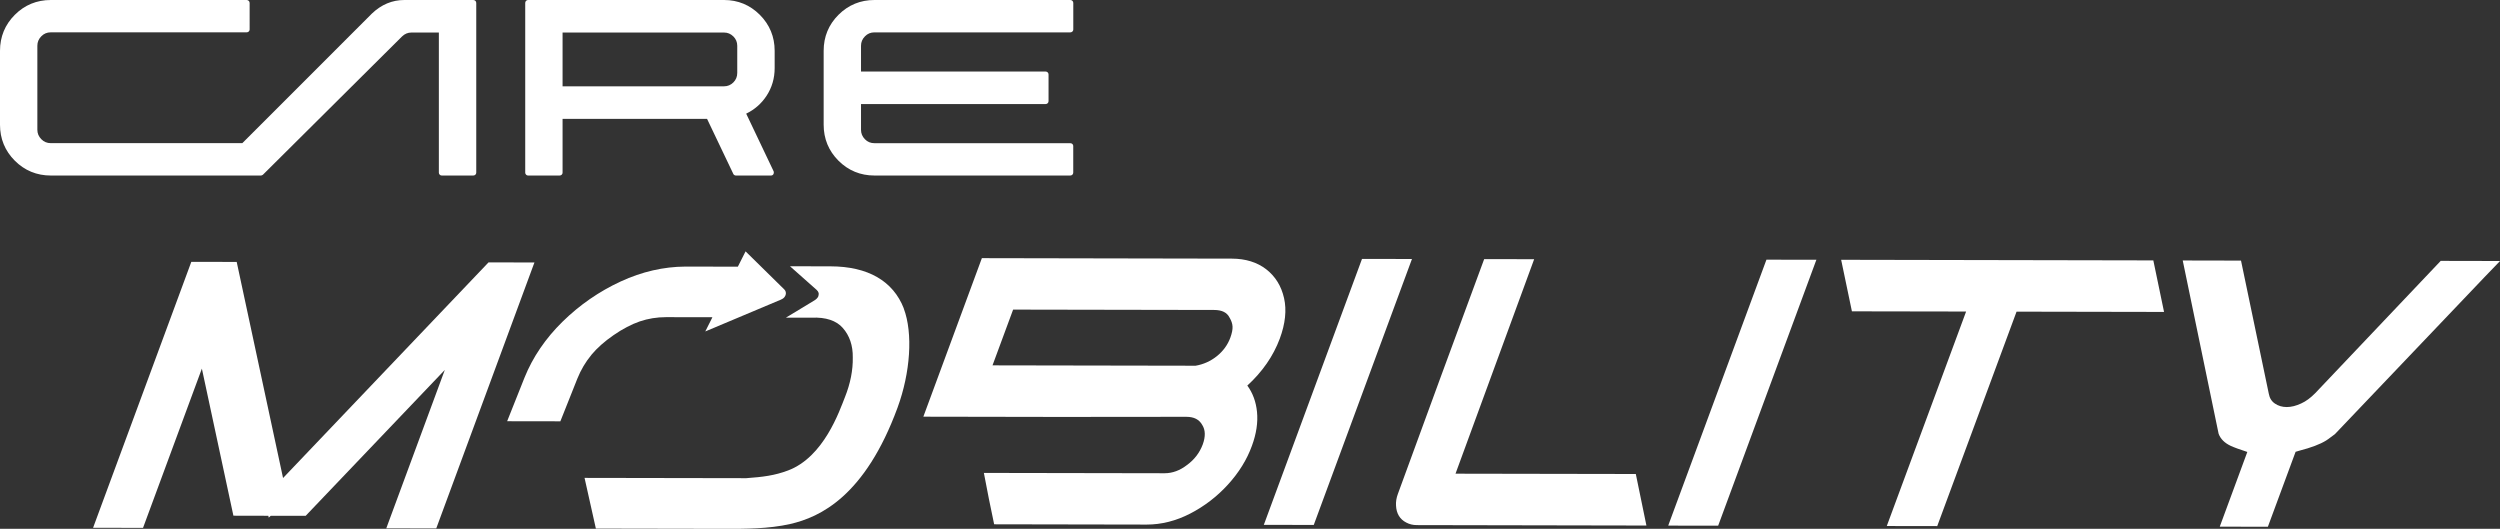
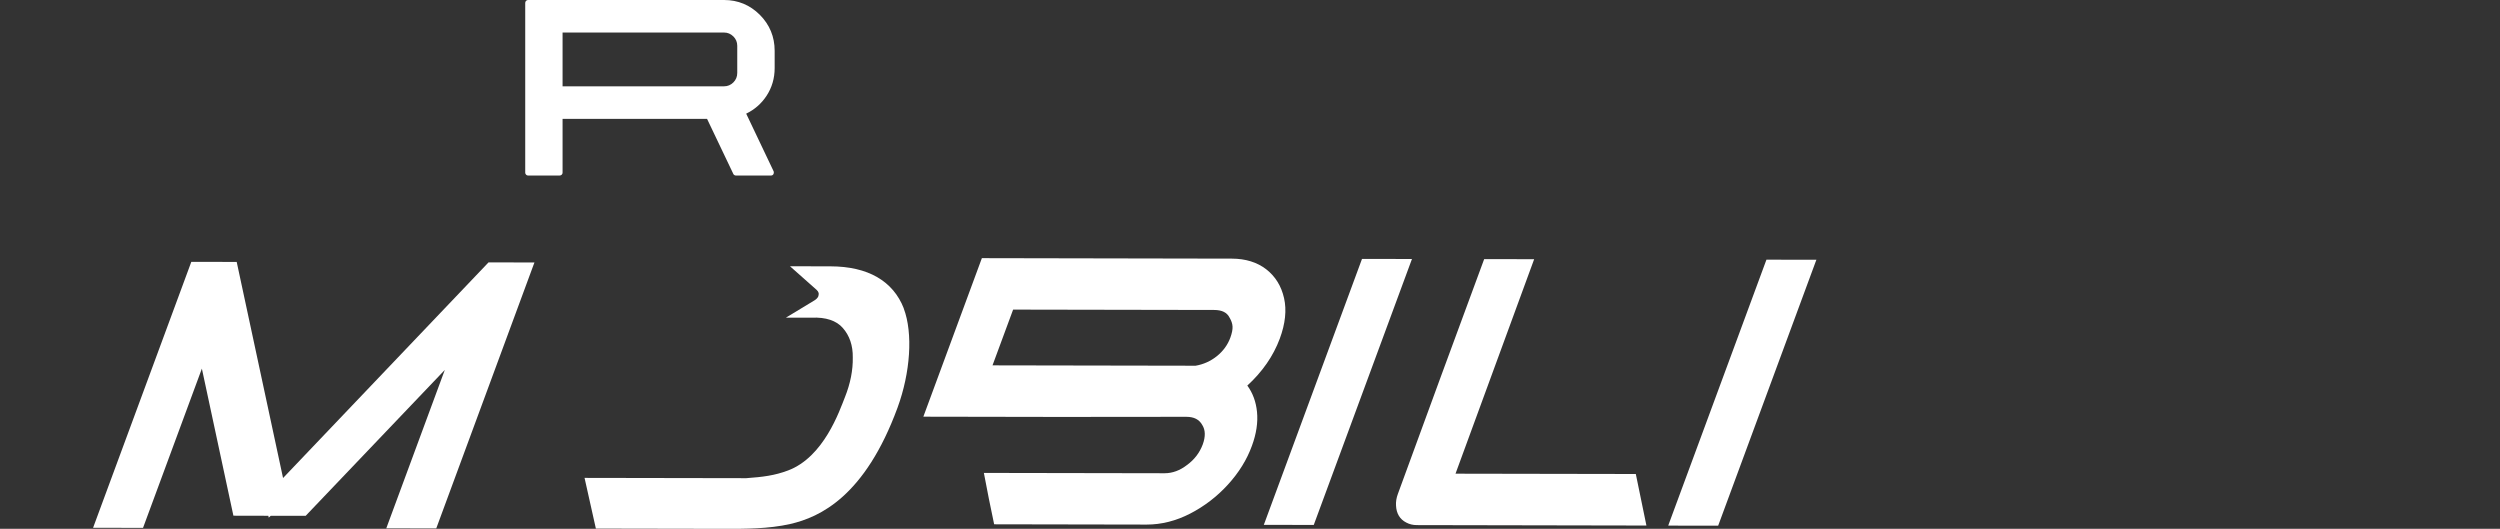
<svg xmlns="http://www.w3.org/2000/svg" id="Layer_2" data-name="Layer 2" viewBox="0 0 622.41 131.66">
  <rect x="0" y="0" width="622.41" height="131.66" fill="#333333" stroke="none" />
  <defs>
    <style>
      .cls-1 {
        fill: #FFF;
      }
    </style>
  </defs>
  <g id="Layer_1-2" data-name="Layer 1">
    <g>
      <g>
-         <path class="cls-1" d="M61.41,43.7h3.53c.16,0,.31-.05.51-.19L100.09,9.08c.68-.66,1.45-.98,2.34-.98h6.83v34.9c0,.18.07.35.21.49.14.14.31.21.49.21h7.87c.2,0,.39-.07.53-.21.13-.14.21-.3.21-.49V.74c0-.21-.07-.39-.21-.53-.14-.13-.32-.21-.53-.21h-17.16c-3.01,0-5.72,1.13-8.07,3.37l-32.27,32.27H12.65c-.94,0-1.72-.32-2.37-.99-.66-.67-.98-1.44-.98-2.35V11.4c0-.92.32-1.69.98-2.36.65-.67,1.43-.99,2.37-.99h48.76c.2,0,.39-.07.53-.21.14-.14.21-.31.21-.49V.74c0-.21-.07-.39-.22-.53-.14-.13-.32-.21-.53-.21H12.65c-3.49,0-6.51,1.24-8.96,3.69C1.24,6.14,0,9.16,0,12.65v18.4c0,3.49,1.24,6.51,3.69,8.96,2.45,2.45,5.47,3.69,8.96,3.69h48.76Z" />
        <path class="cls-1" d="M140.06,21.5v-13.4h40.19c.91,0,1.67.32,2.33.97.65.65.97,1.42.97,2.33v6.75c0,.94-.32,1.72-.97,2.37-.66.65-1.42.97-2.33.97h-40.19ZM131.45,43.7h7.87c.21,0,.39-.07.53-.21.14-.14.21-.3.21-.49v-13.41h35.97l6.53,13.69v.03c.16.25.39.39.66.39h8.73c.27,0,.5-.13.62-.37.09-.19.12-.39.05-.65l-6.84-14.37v-.02c2.07-1,3.77-2.48,5.05-4.42,1.35-2.05,2.03-4.37,2.03-6.92v-4.3c0-3.49-1.24-6.5-3.69-8.96-2.45-2.45-5.45-3.69-8.91-3.69h-48.8c-.18,0-.35.07-.49.21-.14.14-.21.32-.21.53v42.26c0,.18.08.35.21.49.14.14.31.21.49.21" />
-         <path class="cls-1" d="M217.7,43.7h48.76c.2,0,.39-.07.54-.22.13-.14.2-.32.2-.52v-6.62c0-.18-.07-.34-.21-.49-.14-.13-.32-.2-.53-.2h-48.76c-.94,0-1.72-.32-2.37-.99-.65-.67-.97-1.44-.97-2.35v-6.4h45.95c.2,0,.39-.07.54-.22.13-.14.2-.32.2-.52v-6.62c0-.2-.07-.39-.21-.53-.14-.13-.32-.21-.53-.21h-45.95v-6.4c0-.92.32-1.69.98-2.36.65-.67,1.43-.99,2.37-.99h48.76c.2,0,.39-.07.54-.22.13-.14.2-.3.2-.48V.74c0-.2-.07-.39-.21-.53-.14-.14-.32-.21-.53-.21h-48.76c-3.49,0-6.51,1.24-8.96,3.69-2.45,2.45-3.69,5.46-3.69,8.96v18.4c0,3.49,1.24,6.51,3.69,8.96,2.45,2.45,5.47,3.69,8.96,3.69" />
      </g>
      <polygon class="cls-1" points="133.06 65.35 121.63 65.32 70.47 119.01 58.93 65.21 47.63 65.19 23.35 130.92 23.18 131.4 35.61 131.42 50.26 91.77 58.11 128.39 66.81 128.41 66.9 128.87 67.41 128.41 76.1 128.42 110.74 92.1 96.17 131.53 108.61 131.56 132.88 65.82 133.06 65.35" />
      <path class="cls-1" d="M252.22,77.08l50.04.09c1.99,0,3.25.64,3.89,1.97.43.72.67,1.44.71,2.16.04.73-.15,1.65-.54,2.74-.66,1.81-1.79,3.36-3.35,4.62-1.57,1.26-3.37,2.06-5.3,2.39l-50.57-.09,5.13-13.88ZM310.53,96c3.76-3.43,6.48-7.37,8.09-11.69,1.38-3.72,1.74-7.12,1.06-10.1-.68-3-2.17-5.41-4.44-7.17-2.27-1.75-5.14-2.64-8.53-2.65l-62.26-.12-14.57,39.47,33.99.06,31.47-.03c1.92,0,3.21.66,3.97,2.02.81,1.26.85,2.91.12,4.89-.78,2.06-2.09,3.77-3.91,5.09-1.75,1.36-3.63,2.05-5.57,2.05h-.02l-44.98-.08,1.25,6.46c.23,1.2.65,3.24,1.25,6.05l.06.28,37.94.07h.04c3.66,0,7.3-.92,10.81-2.73,3.52-1.81,6.68-4.23,9.4-7.21,2.72-2.98,4.74-6.23,5.98-9.66,1.11-2.99,1.53-5.84,1.27-8.46-.25-2.51-1.06-4.72-2.42-6.56" />
      <polygon class="cls-1" points="351.53 64.48 339.09 64.46 314.82 130.2 314.64 130.67 327.08 130.69 351.35 64.96 351.53 64.48" />
      <path class="cls-1" d="M362.37,117.93l19.58-53.4-12.44-.02-.09.23c-7.12,19.25-14.32,38.83-21.39,58.21-.37.98-.53,1.97-.47,2.92.09,1.97.95,3.4,2.54,4.22.79.43,1.68.64,2.64.64l57.16.11-2.64-12.83-44.91-.08Z" />
      <polygon class="cls-1" points="415.5 130.38 415.33 130.86 427.76 130.88 452.04 65.14 452.22 64.67 439.78 64.65 415.5 130.38" />
-       <polygon class="cls-1" points="458.38 64.68 461.06 77.51 489.49 77.56 469.74 130.96 482.3 130.98 502.05 77.59 538.77 77.66 536.1 64.83 458.38 64.68" />
-       <path class="cls-1" d="M607.64,64.96l-31.22,32.91c-1.16,1.18-2.33,2.05-3.5,2.57-1.27.6-2.48.9-3.61.9h0c-1.11,0-2.09-.29-2.93-.86-.83-.56-1.33-1.36-1.53-2.45l-6.92-33.15-14.51-.03,8.93,43.12c.46,1.28,1.47,2.3,2.99,3.02.88.41,2.29.92,4.16,1.53l-6.86,18.6,11.98.02,6.9-18.66.98-.29c2.88-.74,5.1-1.58,6.59-2.5.15-.08.53-.33,2.22-1.61.23-.26,12.45-13.09,37.37-39.22l3.74-3.88-14.77-.03Z" />
      <g>
-         <path class="cls-1" d="M147.23,88.35c1.42-1.71,3.28-3.36,5.53-4.91,2.25-1.56,4.44-2.7,6.52-3.42,2.06-.7,4.26-1.06,6.54-1.06h.04l11.51.02-1.78,3.54,18.85-7.93.09-.05c.59-.23,1.02-.74,1.11-1.32.05-.33-.02-.66-.19-.93l-.21-.25-9.62-9.46-1.92,3.81-13.12-.02c-5.31.03-10.72,1.24-16.08,3.72-5.34,2.47-10.2,5.83-14.44,9.99-4.25,4.17-7.43,8.85-9.47,13.92l-4.33,10.87,13.25.02,4.23-10.63c.89-2.2,2.06-4.18,3.48-5.88" />
        <path class="cls-1" d="M225.02,76.8c-1.32-3.4-3.55-6.03-6.64-7.81-3.07-1.77-6.97-2.67-11.6-2.68l-10.1-.02,6.64,5.89c.26.23.42.51.48.74.07.27,0,.47-.03.69-.09.58-.79,1.07-1.14,1.26l-6.97,4.22h6.38c3.59-.16,6.2.75,7.77,2.54,1.7,1.92,2.55,4.4,2.5,7.37.06,3.14-.59,6.46-1.94,9.85-1.38,3.46-5.25,14.94-14.2,18.29-3.33,1.25-6.24,1.61-10.37,1.91h-.03l-40.24-.07,2.82,12.62,32.64.06h.11c4.21,0,10.23.03,15.62-1.2,7.45-1.7,18.65-6.93,26.74-28.98,3.18-8.68,3.88-18.47,1.54-24.68Z" />
      </g>
    </g>
  </g>
</svg>